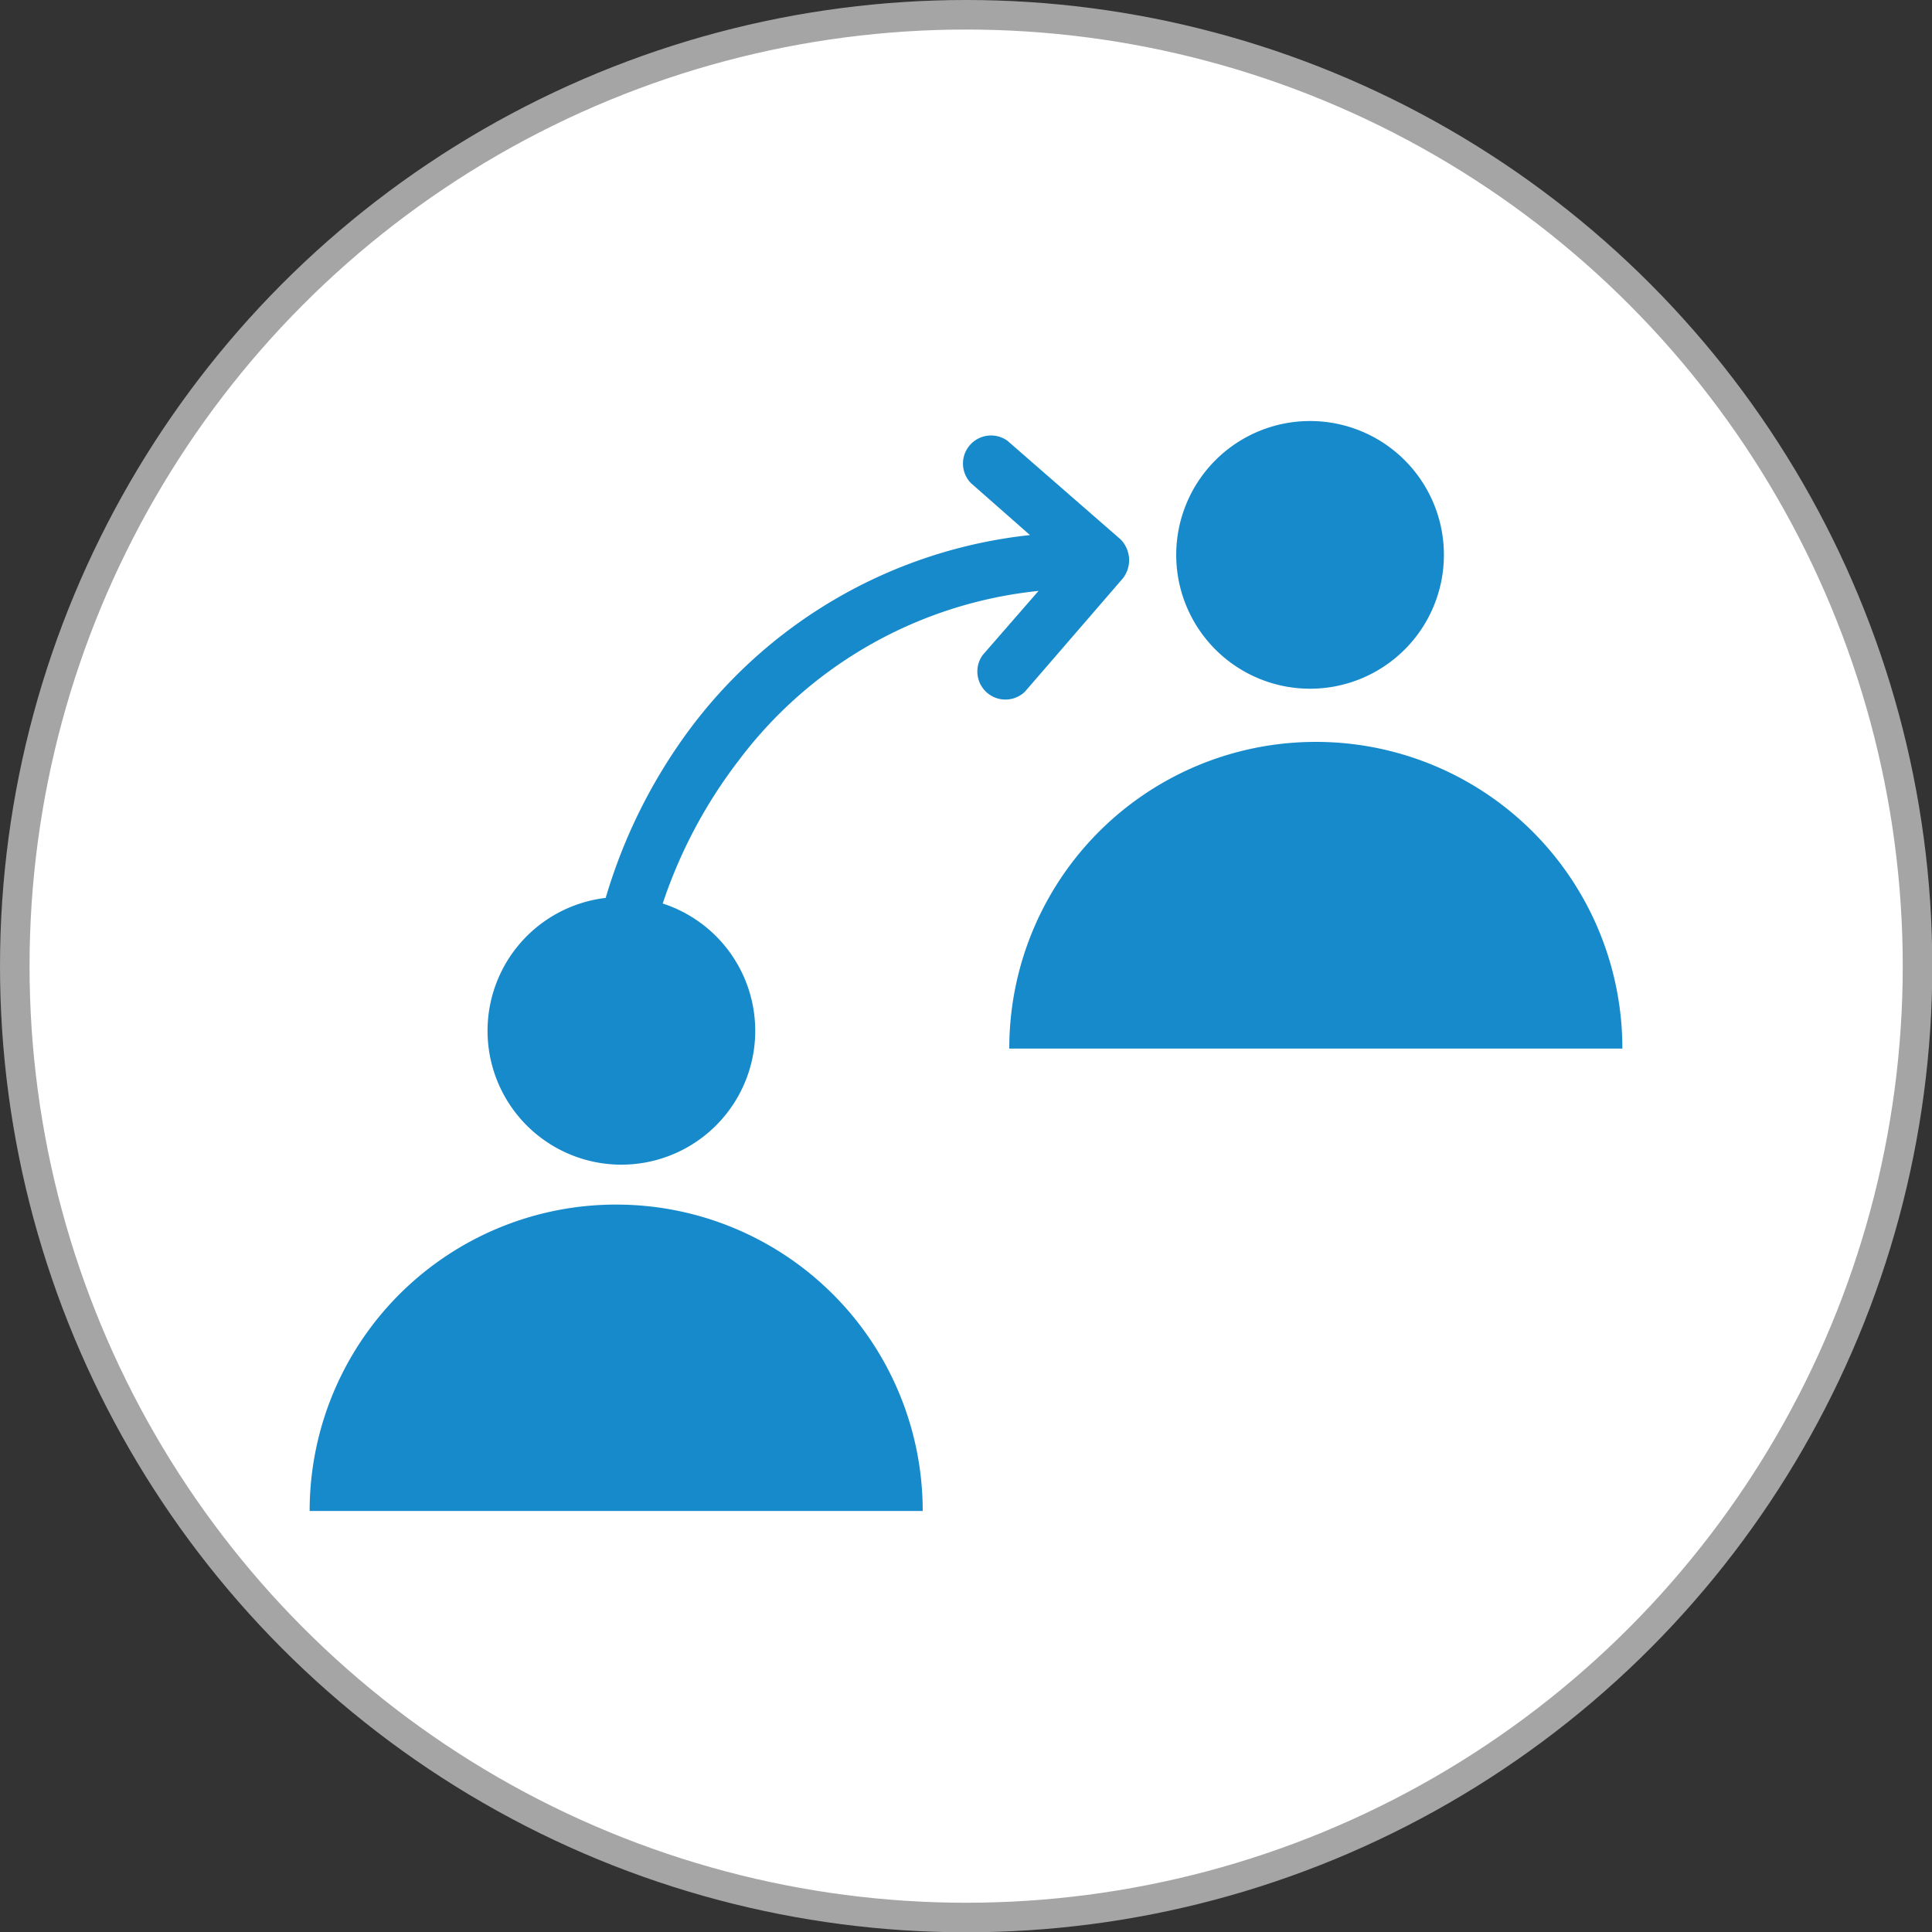
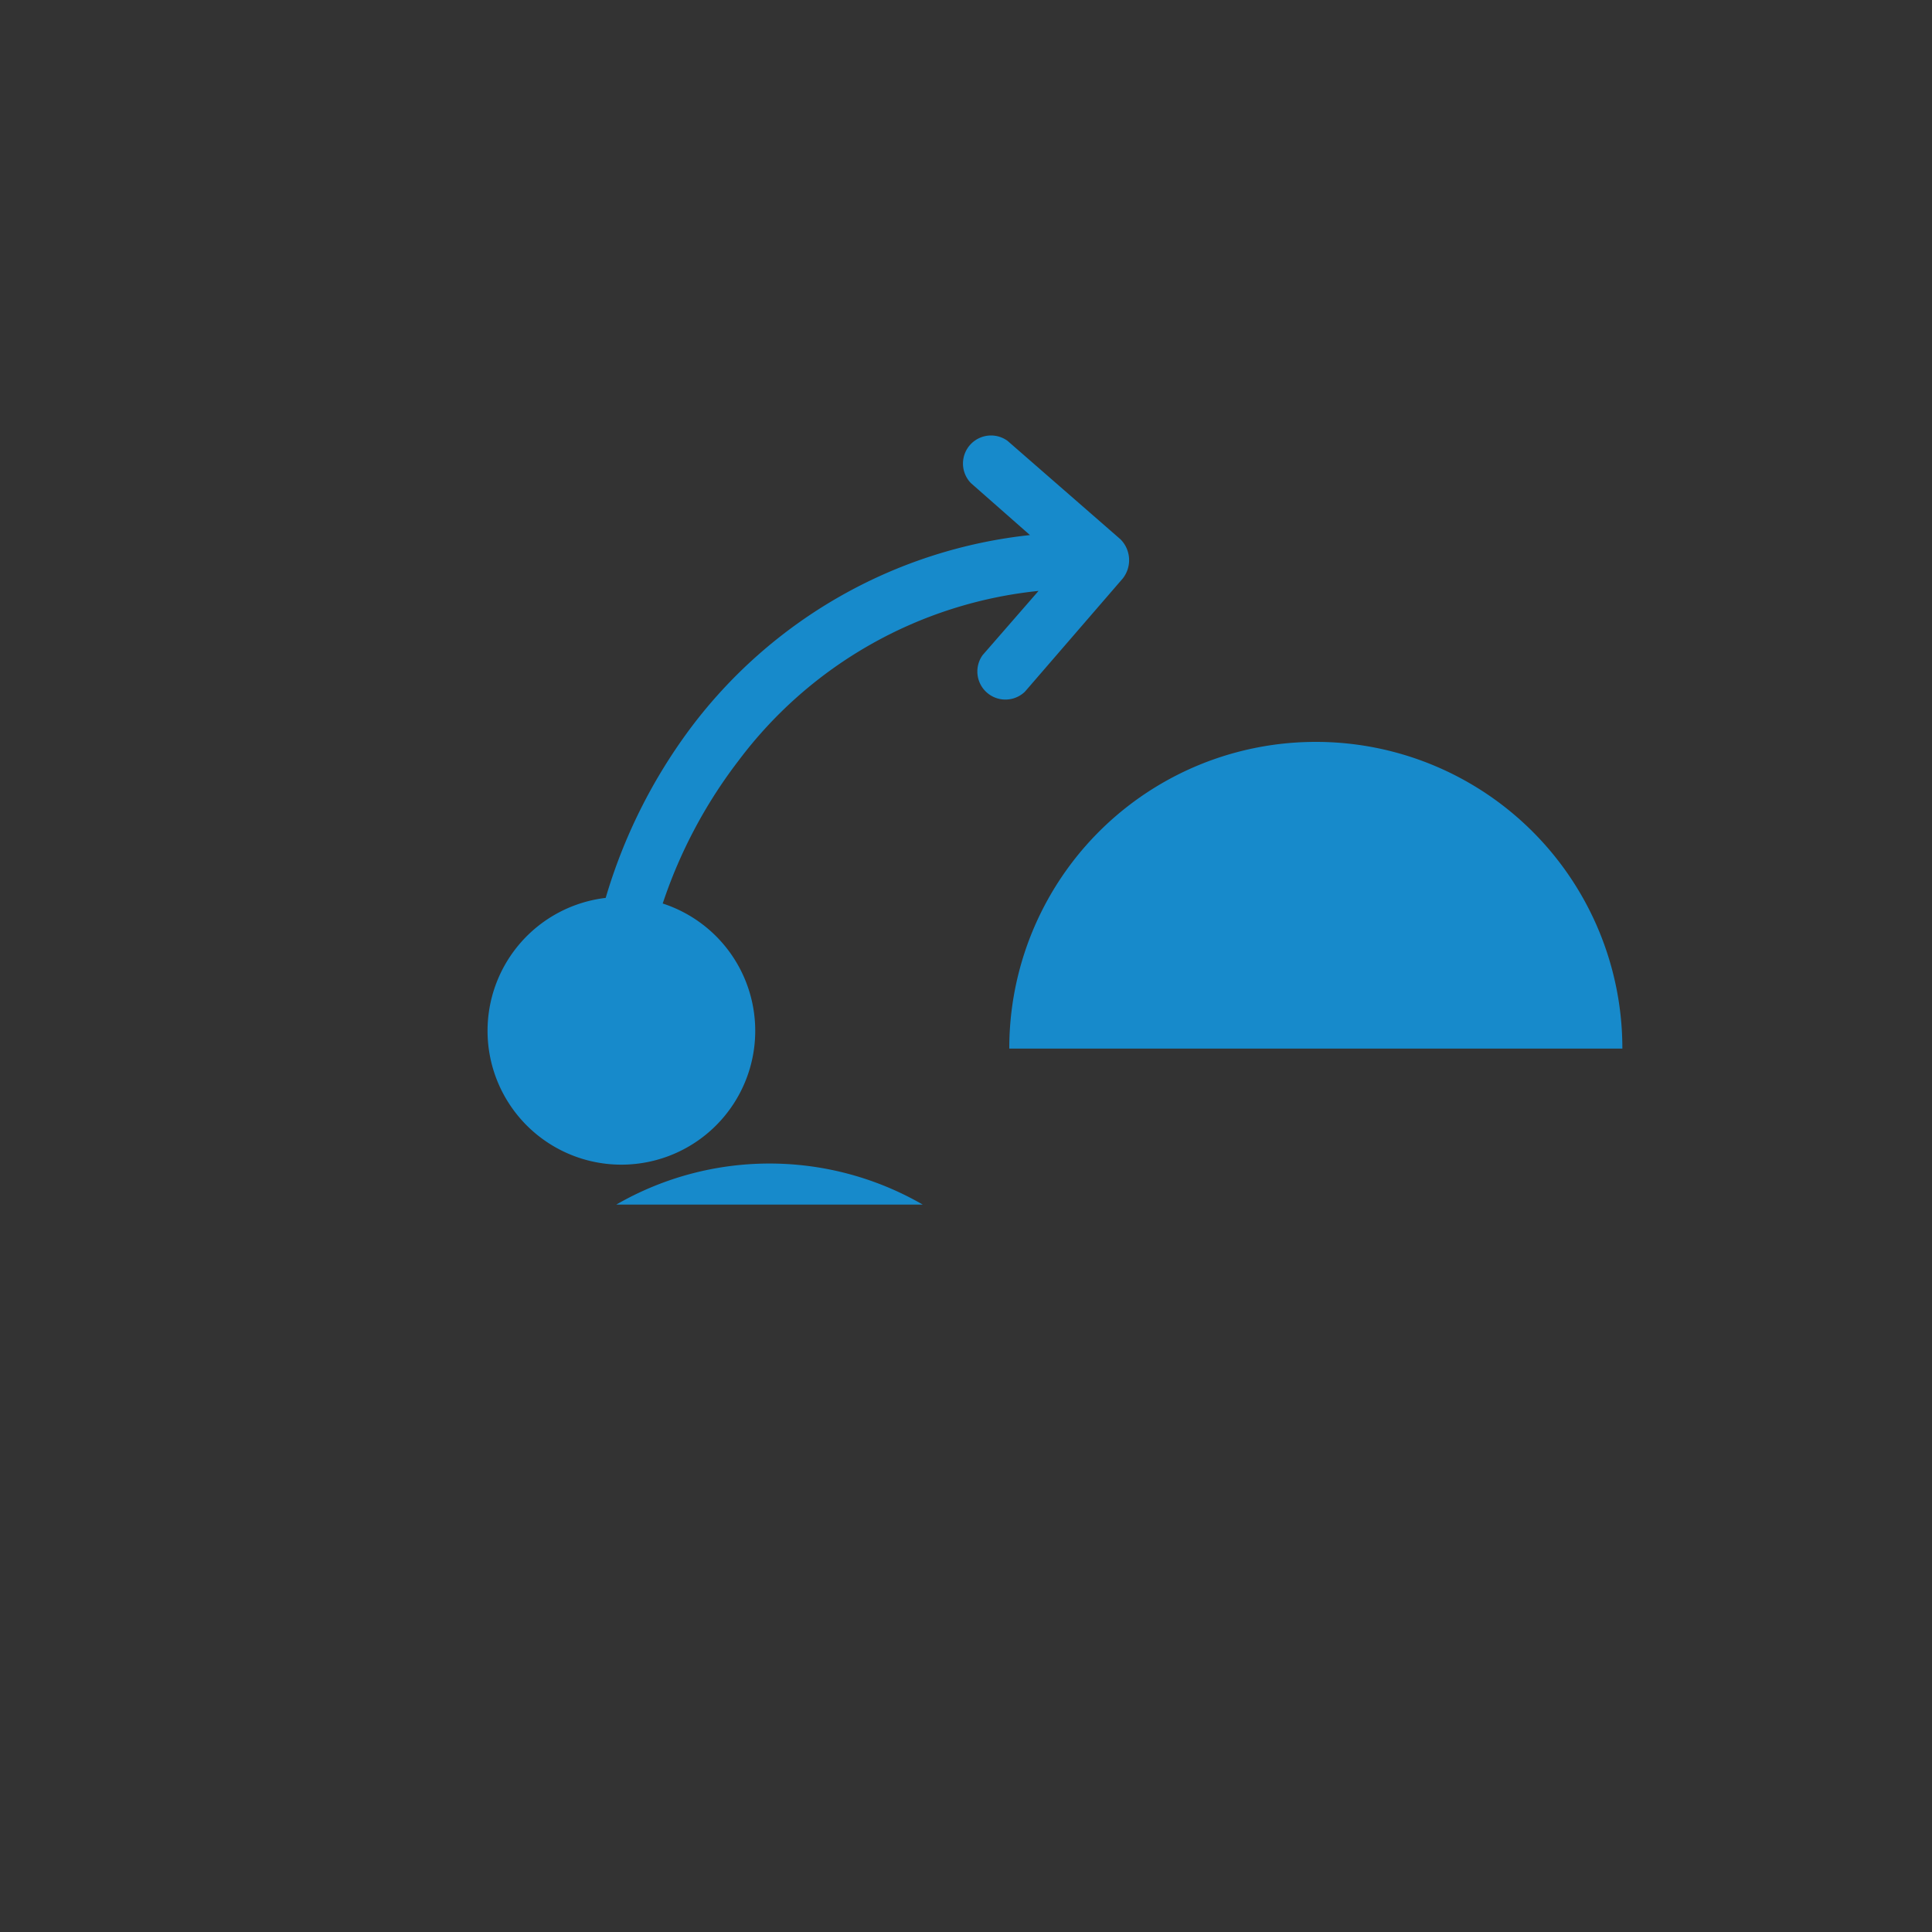
<svg xmlns="http://www.w3.org/2000/svg" viewBox="0 0 65.39 65.39">
  <rect x="0" y="0" width="65.39" height="65.39" fill="#333333" stroke="none" />
  <defs>
    <style>.cls-1{fill:#fff;stroke:#a5a5a5;stroke-miterlimit:10;}.cls-2{fill:#178acb;}</style>
  </defs>
  <title>Asset 54</title>
  <g id="Layer_2" data-name="Layer 2">
    <g id="_78" data-name="78">
-       <circle class="cls-1" cx="32.7" cy="32.7" r="32.2" />
-       <path class="cls-2" d="M44.34,14.25a4.53,4.53,0,1,0,4.53,4.53,4.53,4.53,0,0,0-4.53-4.53Z" />
      <path class="cls-2" d="M37.92,18.25,34.1,14.92a.95.95,0,0,0-1.24,1.43l2,1.76a16.56,16.56,0,0,0-11.5,6.55,18.2,18.2,0,0,0-2.86,5.73,4.53,4.53,0,1,0,1.93.19A16.5,16.5,0,0,1,25,25.74,14.54,14.54,0,0,1,35.15,20l-1.89,2.17a.95.95,0,0,0,1.43,1.24L38,19.58a1,1,0,0,0-.09-1.34Z" />
-       <path class="cls-2" d="M20.86,40.77A10.37,10.37,0,0,0,10.48,51.14H31.23A10.37,10.37,0,0,0,20.86,40.77Z" />
+       <path class="cls-2" d="M20.86,40.77H31.23A10.37,10.37,0,0,0,20.86,40.77Z" />
      <path class="cls-2" d="M44.53,25.11A10.37,10.37,0,0,0,34.16,35.49H54.91A10.37,10.37,0,0,0,44.53,25.11Z" />
    </g>
  </g>
</svg>